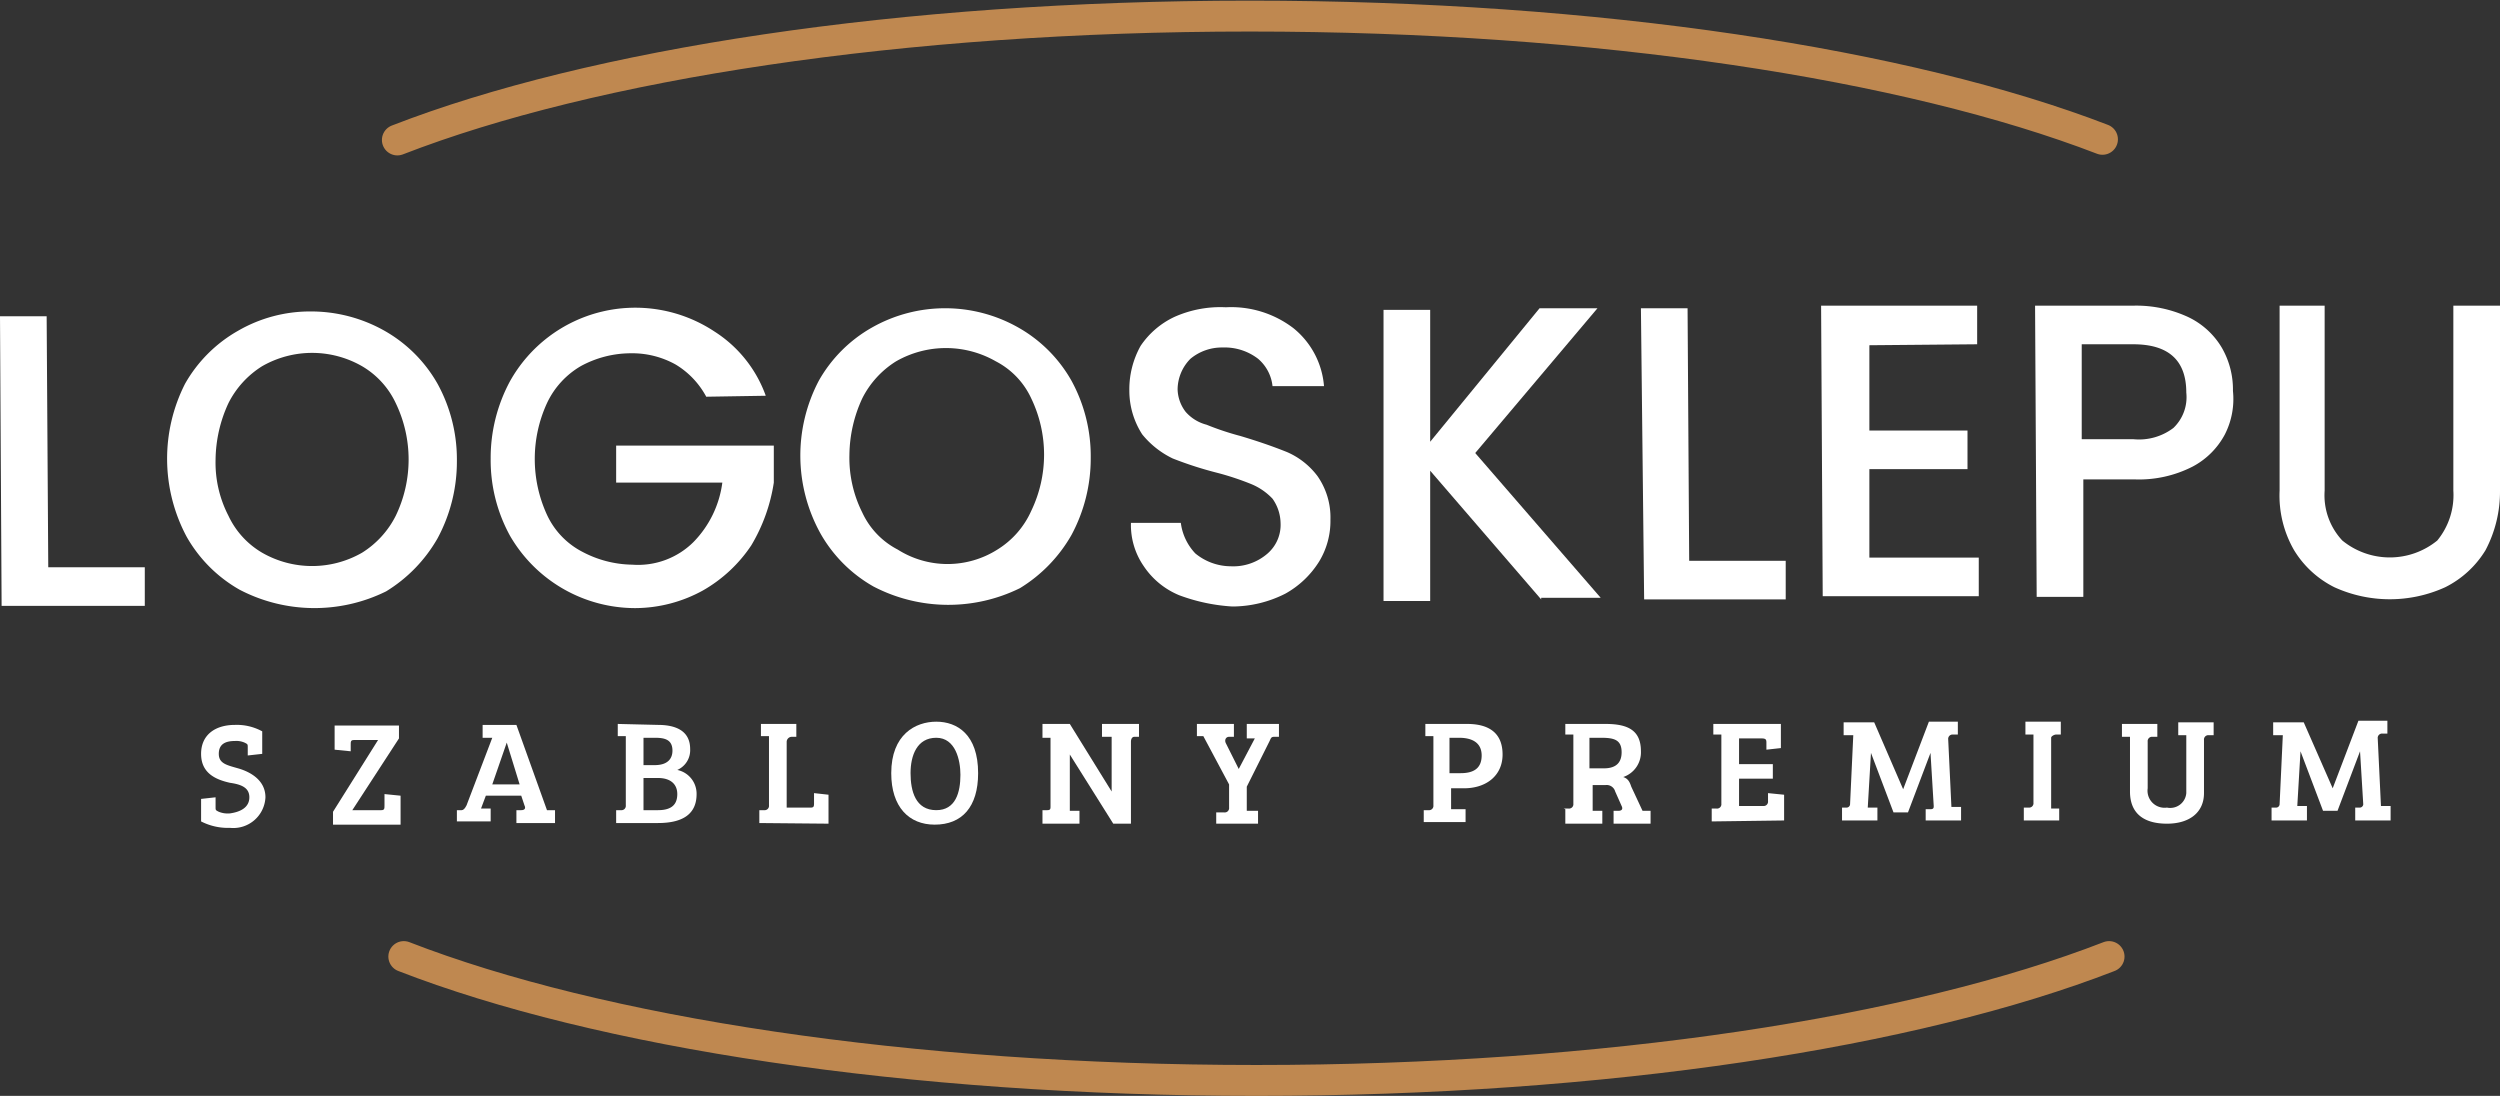
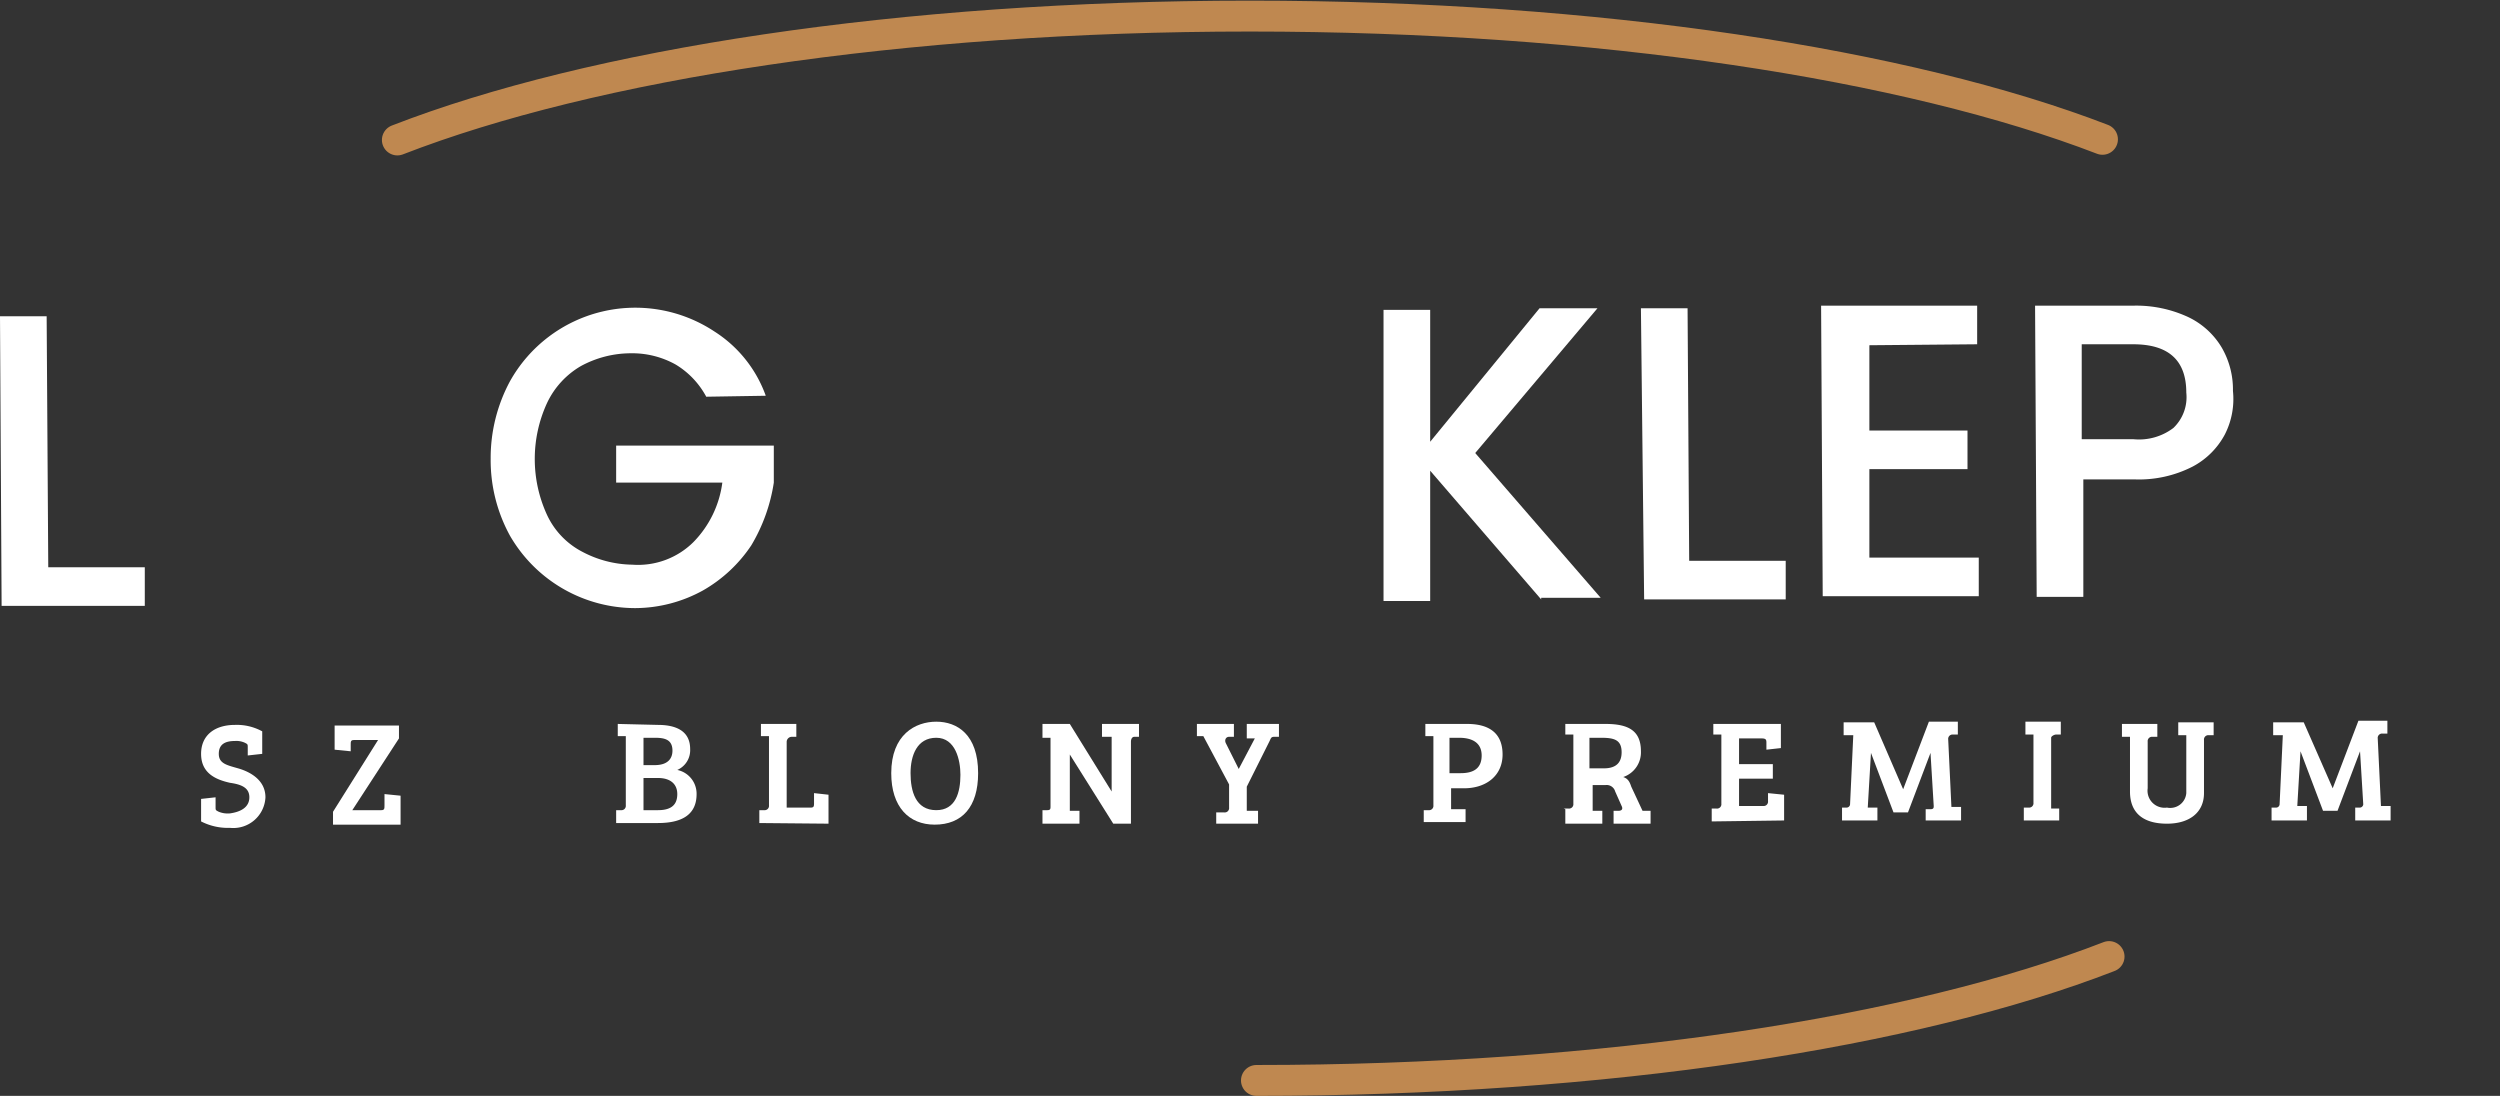
<svg xmlns="http://www.w3.org/2000/svg" viewBox="0 0 155.4 68.12">
  <rect x="0" y="0" width="155.4" height="68.12" fill="#333333" stroke="none" />
  <defs>
    <style>.cls-1{fill:#fff;}.cls-2{fill:none;stroke:#bf8850;stroke-linecap:round;stroke-linejoin:round;stroke-width:1.92px;}</style>
  </defs>
  <g id="Warstwa_2" data-name="Warstwa 2">
    <g id="Warstwa_1-2" data-name="Warstwa 1">
      <g id="Warstwa_2-2" data-name="Warstwa 2">
        <g id="OBJECTS">
          <path class="cls-1" d="M3,35.26H9v2.4H.1l-.1-18H2.9Z" />
-           <path class="cls-1" d="M14.9,36.66a8.72,8.72,0,0,1-3.3-3.3,10.29,10.29,0,0,1-.1-9.5,8.72,8.72,0,0,1,3.3-3.3,8.92,8.92,0,0,1,4.5-1.2,9.29,9.29,0,0,1,4.6,1.2,8.72,8.72,0,0,1,3.3,3.3,9.77,9.77,0,0,1,1.2,4.8,10.05,10.05,0,0,1-1.2,4.8,9.21,9.21,0,0,1-3.2,3.3,10.06,10.06,0,0,1-9.1-.1Zm7.6-2.3a5.76,5.76,0,0,0,2.1-2.3,8.06,8.06,0,0,0,0-7,5.23,5.23,0,0,0-2.1-2.3,6.24,6.24,0,0,0-6.2,0,5.76,5.76,0,0,0-2.1,2.3,8.53,8.53,0,0,0-.8,3.5,7.19,7.19,0,0,0,.8,3.5,5.23,5.23,0,0,0,2.1,2.3A6.24,6.24,0,0,0,22.5,34.36Z" />
          <path class="cls-1" d="M43.9,24.66a5.2,5.2,0,0,0-1.9-2,5.55,5.55,0,0,0-2.8-.7,6.5,6.5,0,0,0-3.1.8,5.23,5.23,0,0,0-2.1,2.3A8.31,8.31,0,0,0,34,32a4.91,4.91,0,0,0,2.2,2.3,6.81,6.81,0,0,0,3.1.8,4.89,4.89,0,0,0,3.8-1.4A6.48,6.48,0,0,0,44.9,30H38.3v-2.3h9.8V30a10.74,10.74,0,0,1-1.4,3.9,8.91,8.91,0,0,1-3,2.8,8.77,8.77,0,0,1-4.2,1.1,9,9,0,0,1-7.8-4.5,9.77,9.77,0,0,1-1.2-4.8,10.05,10.05,0,0,1,1.2-4.8,8.92,8.92,0,0,1,12.7-3.1,7.89,7.89,0,0,1,3.2,4Z" />
-           <path class="cls-1" d="M54.3,36.46a8.72,8.72,0,0,1-3.3-3.3,10,10,0,0,1-.1-9.5,8.72,8.72,0,0,1,3.3-3.3,9.23,9.23,0,0,1,9.1,0,8.72,8.72,0,0,1,3.3,3.3,9.77,9.77,0,0,1,1.2,4.8,10.05,10.05,0,0,1-1.2,4.8,9.21,9.21,0,0,1-3.2,3.3,10.07,10.07,0,0,1-9.1-.1Zm7.7-2.3a5.42,5.42,0,0,0,2.1-2.4,8.06,8.06,0,0,0,0-7,4.91,4.91,0,0,0-2.2-2.3,6.24,6.24,0,0,0-6.2,0,5.76,5.76,0,0,0-2.1,2.3,8.53,8.53,0,0,0-.8,3.5,7.58,7.58,0,0,0,.8,3.6,4.91,4.91,0,0,0,2.2,2.3,5.79,5.79,0,0,0,6.2,0Z" />
-           <path class="cls-1" d="M73.3,37a4.89,4.89,0,0,1-2.2-1.8,4.49,4.49,0,0,1-.8-2.7h3.1a3.38,3.38,0,0,0,.9,1.9,3.49,3.49,0,0,0,2.2.8,3.24,3.24,0,0,0,2.3-.8,2.36,2.36,0,0,0,.8-1.9,2.69,2.69,0,0,0-.5-1.5,3.81,3.81,0,0,0-1.3-.9,17.23,17.23,0,0,0-2.1-.7,22.94,22.94,0,0,1-2.8-.9A5.5,5.5,0,0,1,71,27a5,5,0,0,1-.8-2.7,5.55,5.55,0,0,1,.7-2.8,5.2,5.2,0,0,1,2.1-1.8,7,7,0,0,1,3.2-.6,6.37,6.37,0,0,1,4.2,1.3A5.15,5.15,0,0,1,82.3,24H79.1a2.59,2.59,0,0,0-.9-1.7,3.41,3.41,0,0,0-2.2-.7,3.06,3.06,0,0,0-2,.7,2.73,2.73,0,0,0-.8,1.9,2.39,2.39,0,0,0,.5,1.4,2.58,2.58,0,0,0,1.3.8,17.23,17.23,0,0,0,2.1.7c1,.3,1.9.6,2.9,1a4.71,4.71,0,0,1,1.9,1.5,4.49,4.49,0,0,1,.8,2.7,4.84,4.84,0,0,1-.7,2.6,5.78,5.78,0,0,1-2.1,2,7.31,7.31,0,0,1-3.3.8A11.38,11.38,0,0,1,73.3,37Z" />
          <path class="cls-1" d="M95.8,37.26l-6.9-8v8.1H86V19.26h2.9v8.2l6.8-8.3h3.6l-7.6,9,7.8,9H95.8Z" />
          <path class="cls-1" d="M105,34.86h6v2.4h-8.8l-.2-18.1h2.9Z" />
          <path class="cls-1" d="M116.2,21.46v5.3h6.1v2.4h-6.1v5.5H123v2.4h-9.7L113.2,19h9.7v2.4Z" />
          <path class="cls-1" d="M138.3,27a4.82,4.82,0,0,1-2,2,7.32,7.32,0,0,1-3.6.8h-3.2v7.3h-2.9L126.5,19h6.1a7.67,7.67,0,0,1,3.4.7,4.84,4.84,0,0,1,2.1,1.9,5.19,5.19,0,0,1,.7,2.7A4.85,4.85,0,0,1,138.3,27Zm-3.2-.4a2.65,2.65,0,0,0,.8-2.2q0-3-3.3-3h-3.2v5.9h3.2a3.53,3.53,0,0,0,2.5-.7Z" />
-           <path class="cls-1" d="M144.5,19v11.5a4.11,4.11,0,0,0,1.1,3.1,4.67,4.67,0,0,0,5.9,0,4.45,4.45,0,0,0,1-3.1V19h2.9v11.5a7.79,7.79,0,0,1-.9,3.7,6.14,6.14,0,0,1-2.5,2.3,8.31,8.31,0,0,1-6.9,0,6.14,6.14,0,0,1-2.5-2.3,6.78,6.78,0,0,1-.9-3.7V19Z" />
          <path class="cls-1" d="M15.5,49.56c0-.6-.5-.8-1.2-.9-.9-.2-1.8-.6-1.8-1.8s.9-1.8,2.1-1.8a3.29,3.29,0,0,1,1.7.4v1.4l-.9.1v-.5c0-.2,0-.2-.2-.3a1.27,1.27,0,0,0-.6-.1c-.6,0-1,.2-1,.8s.5.7,1.2.9,1.7.7,1.7,1.8a2,2,0,0,1-2.2,1.9,3.66,3.66,0,0,1-1.8-.4v-1.4l.9-.1v.6c0,.2,0,.2.2.3a1.48,1.48,0,0,0,.7.1C15,50.46,15.5,50.16,15.5,49.56Z" />
          <path class="cls-1" d="M21.9,50.36h1.8c.2,0,.2-.1.2-.3v-.7l1,.1v1.8H20.7v-.8L23.5,46H22c-.2,0-.2.1-.2.3v.4l-1-.1v-1.5h4v.8Z" />
-           <path class="cls-1" d="M30.6,45.86H30v-.8h2.1l1.9,5.3h.5v.8H32.1v-.8h.3c.2,0,.3-.1.2-.3l-.2-.6H30.2l-.3.8h.6v.8H28.4v-.7h.3q.15,0,.3-.3Zm0,2.9h1.7l-.8-2.6h0Z" />
          <path class="cls-1" d="M40.9,45.06c1,0,2,.3,2,1.5a1.34,1.34,0,0,1-.8,1.3,1.51,1.51,0,0,1,1.2,1.5q0,1.8-2.4,1.8H38.3v-.8h.3a.27.27,0,0,0,.3-.3v-4.3h-.5V45Zm-.9,2.5h.7c.8,0,1.1-.4,1.1-.9,0-.7-.5-.8-1.1-.8H40Zm0,2.8h.9c.9,0,1.2-.4,1.2-1s-.4-1-1.2-1H40Z" />
          <path class="cls-1" d="M47.2,51.16v-.8h.3a.27.27,0,0,0,.3-.3v-4.3h-.5V45h2.2v.8h-.3a.32.32,0,0,0-.3.3h0v4.1h1.5c.2,0,.2-.1.2-.3v-.6l.9.1v1.8Z" />
          <path class="cls-1" d="M58.1,51.26c-1.6,0-2.7-1.1-2.7-3.2,0-2.4,1.5-3.2,2.8-3.2s2.6.8,2.6,3.2C60.8,50.16,59.8,51.26,58.1,51.26Zm.1-.9c1.2,0,1.5-1.1,1.5-2.2,0-.9-.3-2.3-1.5-2.3s-1.6,1.1-1.6,2.2S56.9,50.36,58.2,50.36Z" />
          <path class="cls-1" d="M64.8,50.36h.3c.2,0,.2-.1.2-.2v-4.3h-.5V45h1.7l2.6,4.2h0v-3.4h-.6V45h2.3v.8h-.3c-.1,0-.2.1-.2.3v5.1H69.2l-2.7-4.3h0v3.5h.6v.8H64.8Z" />
          <path class="cls-1" d="M76.4,48.76l-1.6-3h-.4V45h2.3v.8h-.3c-.2,0-.3.2-.2.4l.8,1.6h0l1-1.9h-.5V45h2v.8h-.3c-.2,0-.2.1-.3.3l-1.4,2.8v1.5h.7v.8H75.6v-.7h.5a.27.27,0,0,0,.3-.3Z" />
          <path class="cls-1" d="M88.5,50.36h.3a.27.27,0,0,0,.3-.3v-4.3h-.5V45h2.6c1.4,0,2.2.6,2.2,1.9S92.4,49,91,49h-.8v1.3h.9v.8H88.5Zm2.3-2.3c.8,0,1.3-.3,1.3-1.1s-.6-1.1-1.4-1.1h-.6v2.2Z" />
          <path class="cls-1" d="M97.2,50.26h.3a.27.27,0,0,0,.3-.3v-4.3h-.5V45h2.5c1.4,0,2.2.4,2.2,1.7a1.62,1.62,0,0,1-1.1,1.6c.3.1.4.3.5.6l.7,1.5h.5v.8h-2.3v-.8h.3c.2,0,.3-.1.2-.3l-.4-.9a.55.55,0,0,0-.6-.4H99v1.6h.6v.8H97.3v-.9Zm2.5-2.5c.8,0,1.1-.4,1.1-1,0-.8-.5-.9-1.3-.9h-.7v1.9Z" />
          <path class="cls-1" d="M106.4,51.06v-.8h.3a.27.27,0,0,0,.3-.3v-4.3h-.5V45h4.2v1.5l-.9.1v-.4c0-.2,0-.3-.3-.3h-1.4v1.6h2.1v.9h-2.1v1.7h1.5a.27.27,0,0,0,.3-.3v-.5l1,.1V51Z" />
          <path class="cls-1" d="M118.3,49.06h0l1.6-4.2h1.8v.8h-.3a.27.27,0,0,0-.3.3l.2,4.2h.6V51h-2.2v-.7h.3c.2,0,.2-.1.2-.2l-.2-3.3h0l-1.4,3.7h-.9l-1.4-3.7h0l-.2,3.4h.6V51h-2.2v-.8h.3a.22.22,0,0,0,.2-.2h0l.2-4.3h-.6v-.8h1.9Z" />
          <path class="cls-1" d="M126.4,45.66h-.5v-.8h2.2v.8h-.3c-.1,0-.3.1-.3.2v4.4h.5V51h-2.2v-.8h.3a.27.27,0,0,0,.3-.3Z" />
          <path class="cls-1" d="M133.5,49a1.06,1.06,0,0,0,1.2,1.2,1,1,0,0,0,1.2-.9v-3.6h-.5v-.8h2.2v.8h-.3a.27.27,0,0,0-.3.3v3.3c0,1.2-.9,1.9-2.3,1.9s-2.3-.6-2.3-2v-3.4h-.5V45h2.2v.8h-.3a.27.27,0,0,0-.3.3Z" />
          <path class="cls-1" d="M145,49h0l1.6-4.2h1.8v.8h-.3a.27.27,0,0,0-.3.3l.2,4.2h.6V51h-2.2v-.8h.3a.22.22,0,0,0,.2-.2l-.2-3.3h0l-1.4,3.7h-.9l-1.4-3.7h0l-.2,3.4h.6V51h-2.2v-.8h.3a.22.22,0,0,0,.2-.2h0l.2-4.3h-.6v-.8h1.9Z" />
-           <path class="cls-2" d="M131.1,59.46c-12.1,4.7-31.3,7.7-53,7.7s-40.9-3-53-7.7" />
+           <path class="cls-2" d="M131.1,59.46c-12.1,4.7-31.3,7.7-53,7.7" />
        </g>
      </g>
      <path class="cls-2" d="M24.7,8.7C36.8,4,56,1,77.69,1s40.91,3,53,7.66" />
    </g>
  </g>
</svg>